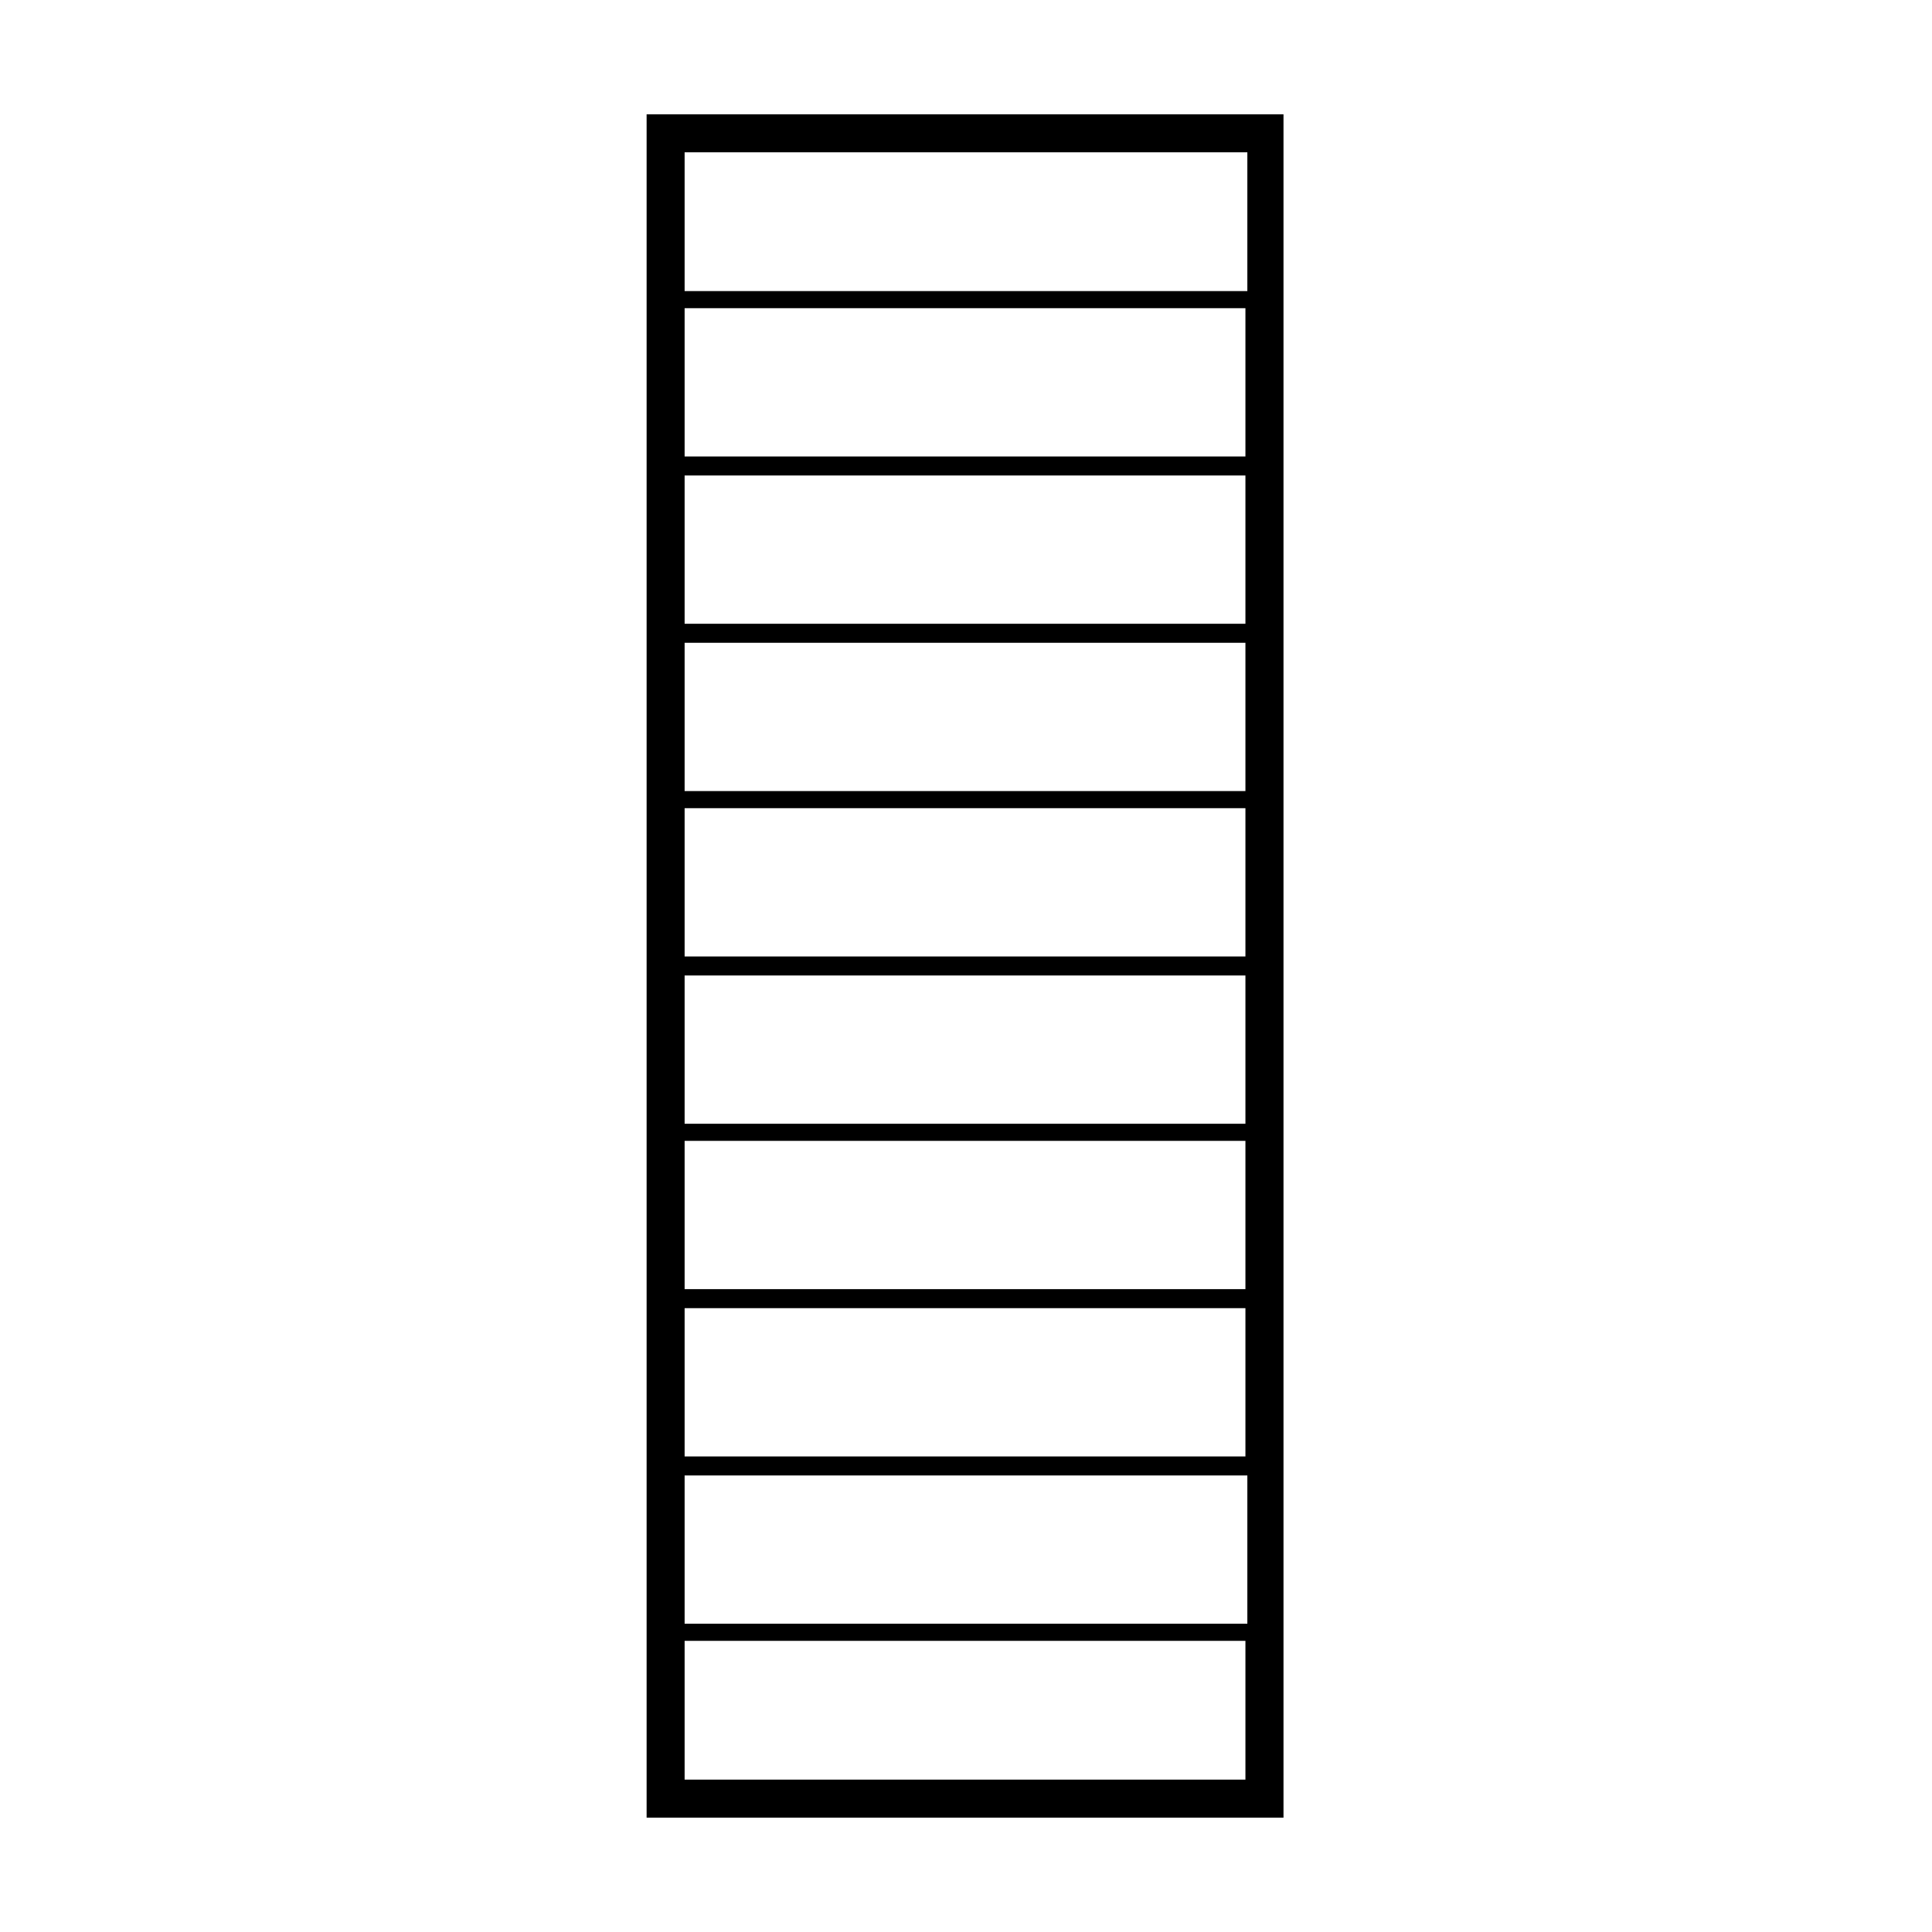
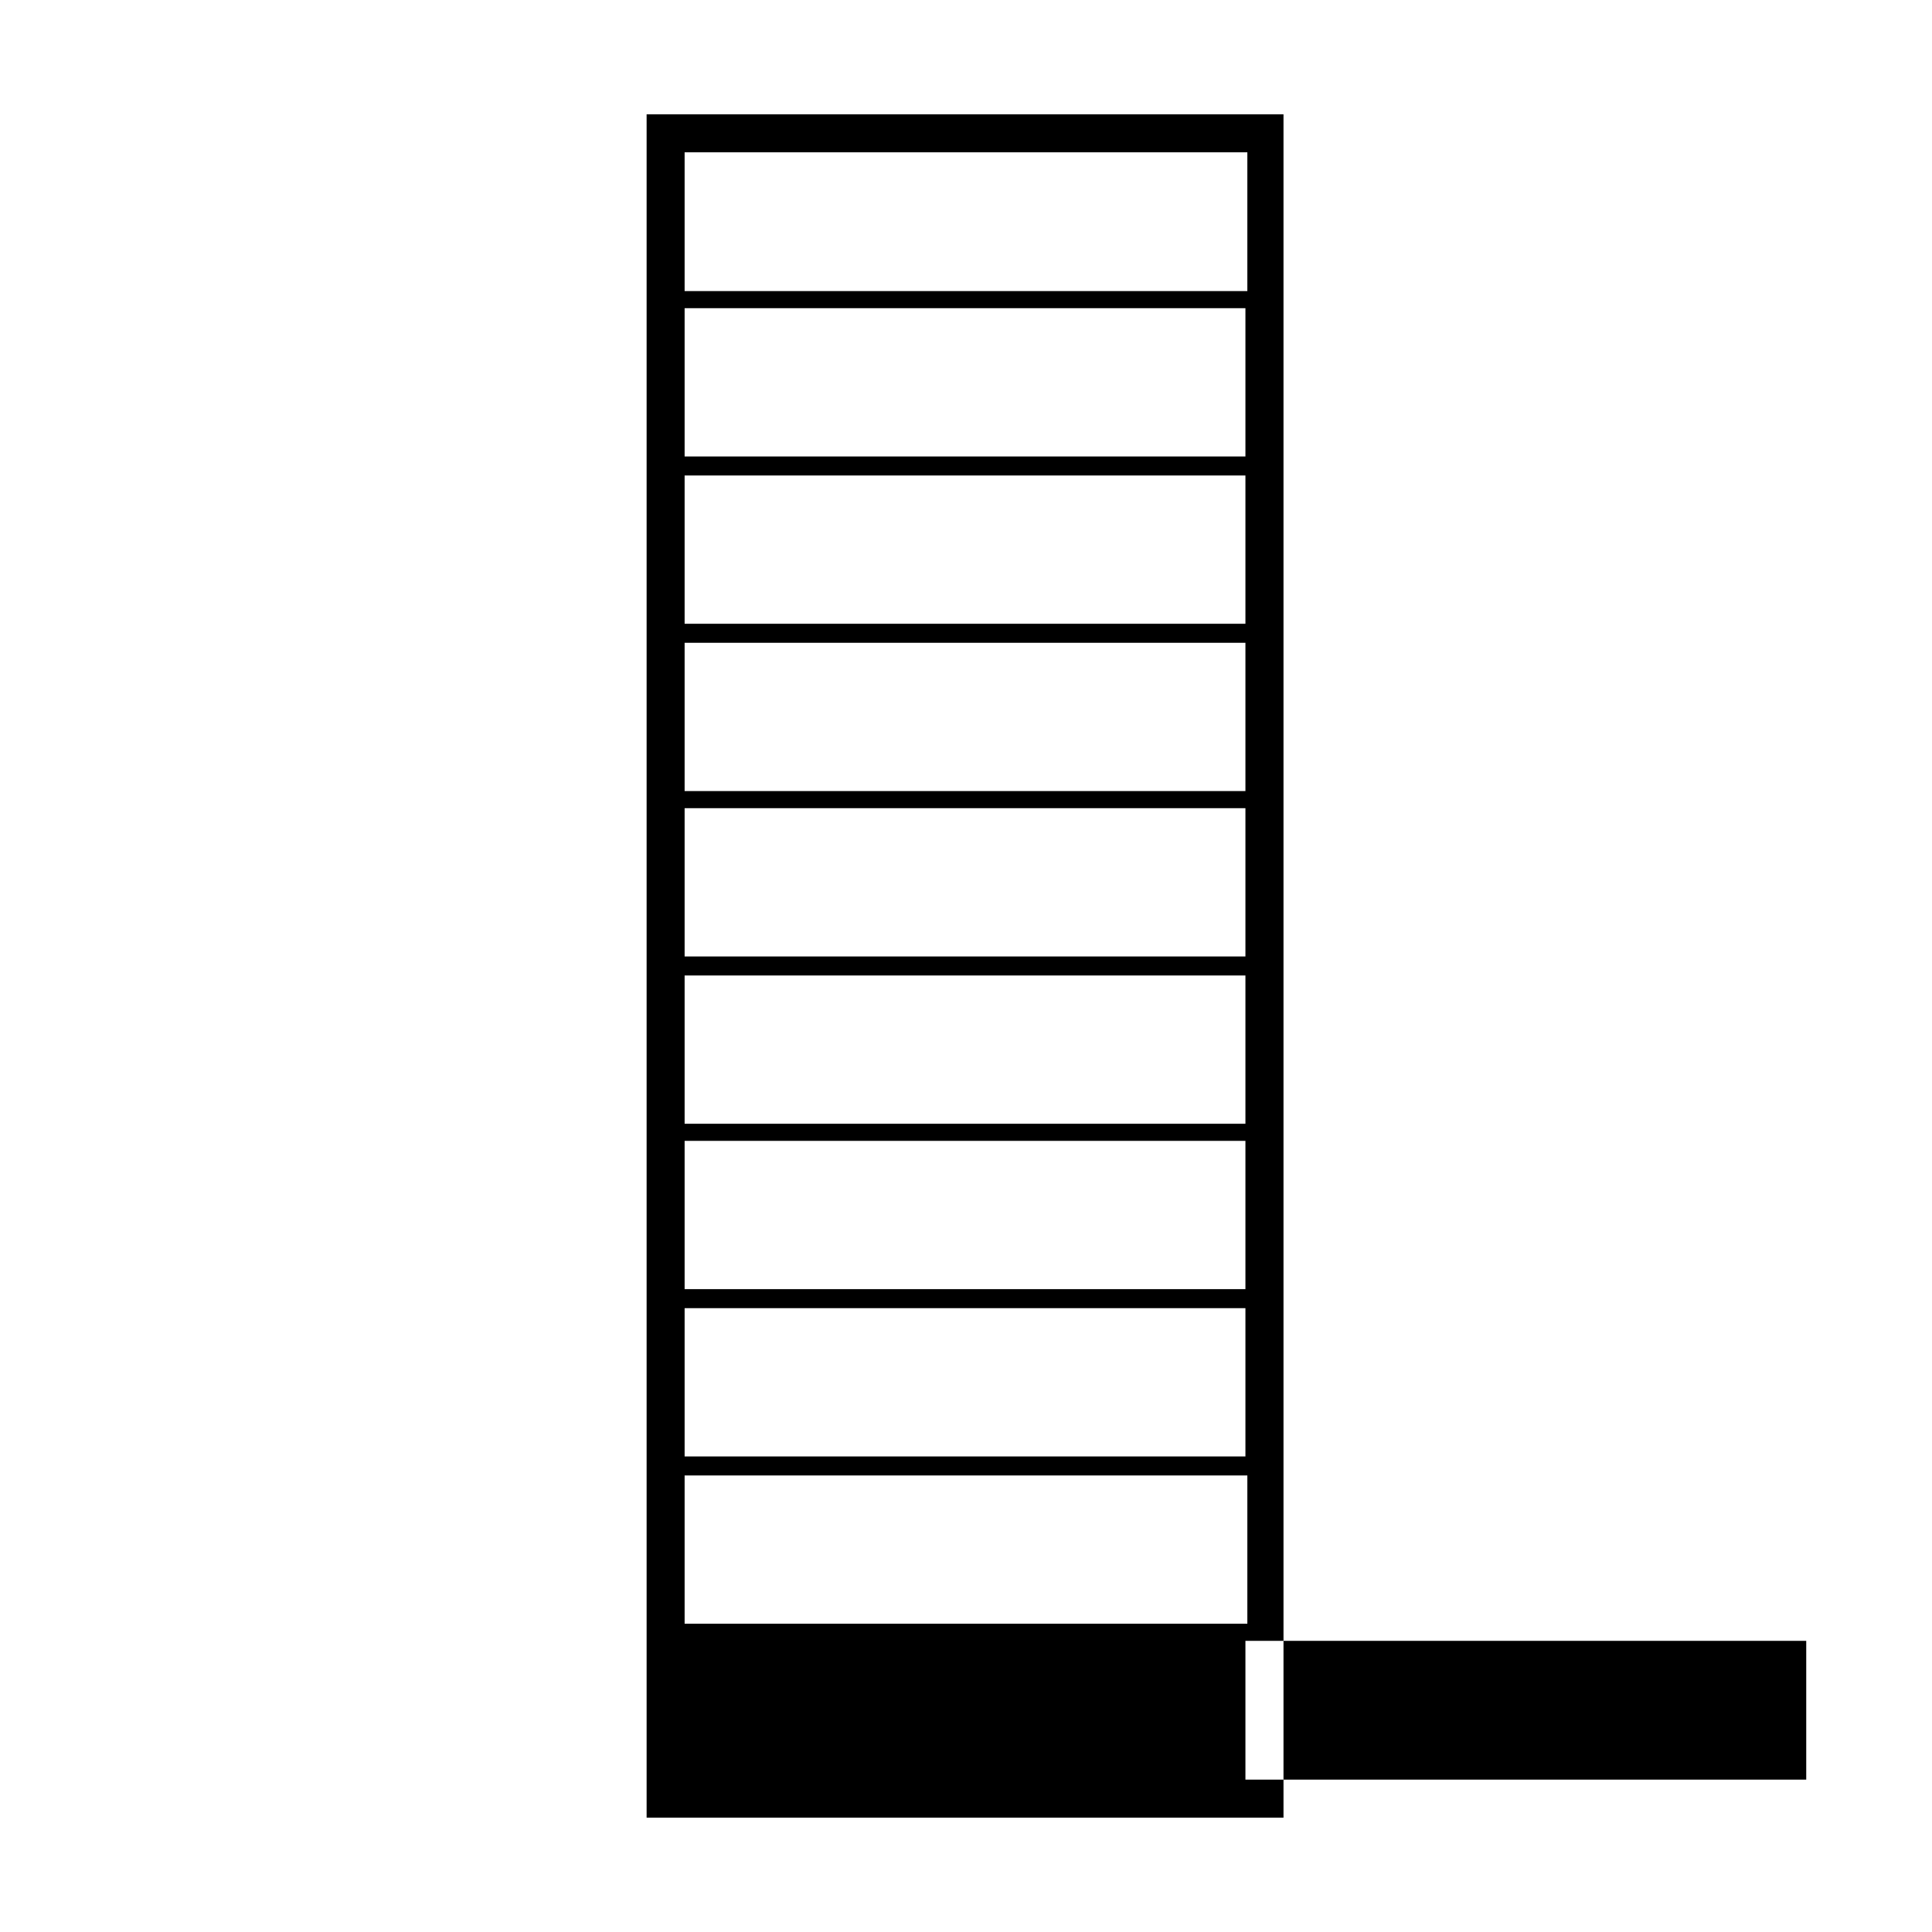
<svg xmlns="http://www.w3.org/2000/svg" fill="#000000" width="800px" height="800px" version="1.1" viewBox="144 144 512 512">
-   <path d="m315.36 174.29v451.41h168.78v-451.41zm159.2 10.074v36.777h-149.13v-36.777zm-149.13 345.61v-39.297h148.62v39.297zm149.13 5.039v39.297h-149.13v-39.297zm-149.13-49.375v-39.297h148.62v39.297zm0-43.828v-39.297h148.62v39.297zm0-44.336v-39.297h148.62v39.297zm0-44.336v-38.793h148.62v39.297h-148.62zm0-43.832v-39.297h148.62v39.297zm0-44.336v-39.297h148.62v39.297zm0 350.65v-36.777h148.62v36.777z" />
+   <path d="m315.36 174.29v451.41h168.78v-451.41zm159.2 10.074v36.777h-149.13v-36.777zm-149.13 345.61v-39.297h148.62v39.297zm149.13 5.039v39.297h-149.13v-39.297zm-149.13-49.375v-39.297h148.62v39.297zm0-43.828v-39.297h148.62v39.297zm0-44.336v-39.297h148.62v39.297zm0-44.336v-38.793h148.62v39.297h-148.62zm0-43.832v-39.297h148.62v39.297zm0-44.336v-39.297h148.62v39.297m0 350.65v-36.777h148.62v36.777z" />
</svg>